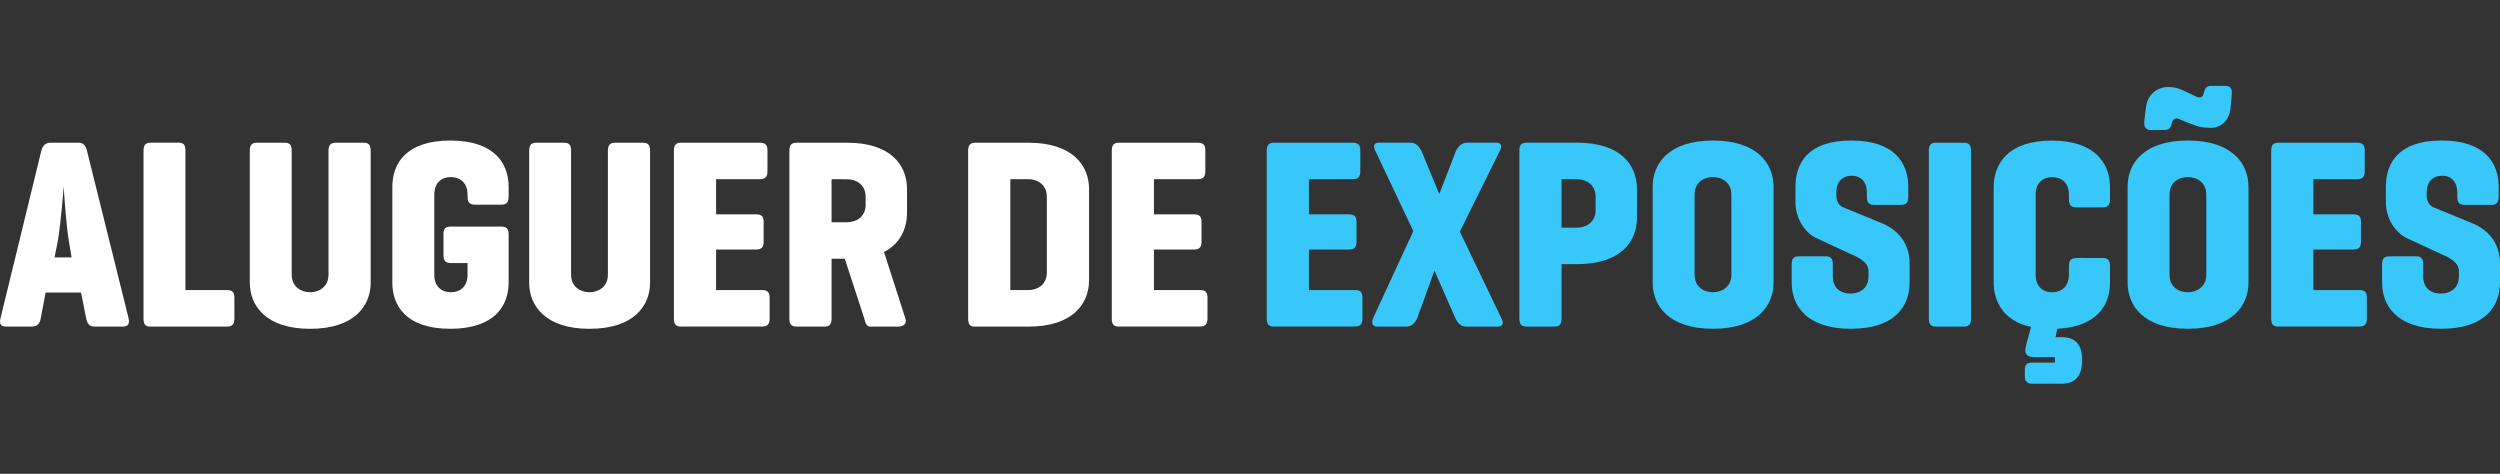
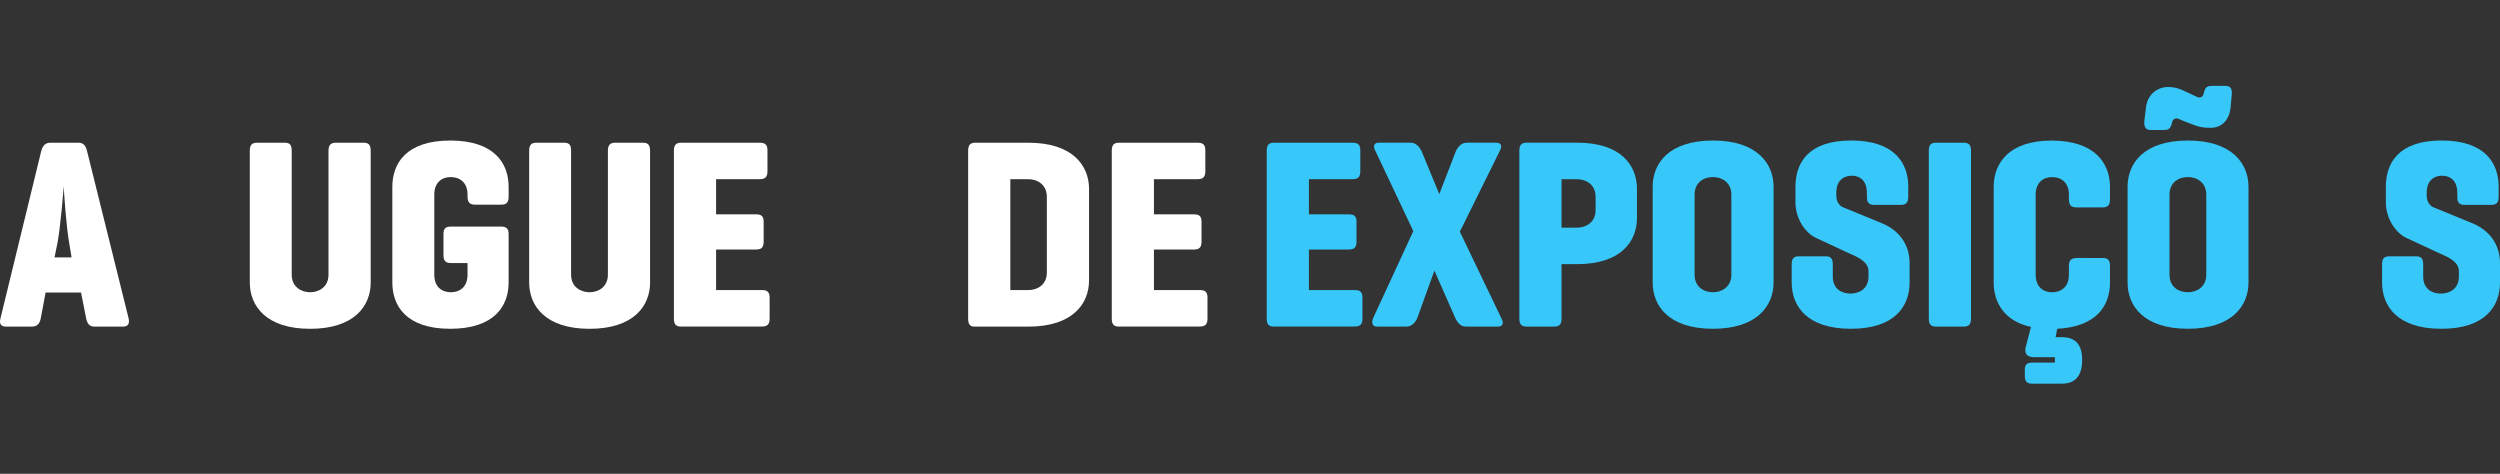
<svg xmlns="http://www.w3.org/2000/svg" version="1.1" id="Layer_1" x="0px" y="0px" width="407.535px" height="77.233px" viewBox="196.661 176.922 407.535 77.233" enable-background="new 196.661 176.922 407.535 77.233" xml:space="preserve">
  <rect x="196.661" y="176.922" width="407.535" height="77.233" fill="#333333" stroke="none" />
  <g>
    <path fill="#FFFFFF" d="M210.842,201.506l6.789,27.334c0.178,0.842-0.088,1.322-0.926,1.322h-4.674   c-0.793,0-1.146-0.48-1.322-1.322l-0.838-4.229h-5.776l-0.793,4.229c-0.178,0.842-0.574,1.322-1.457,1.322h-4.229   c-0.837,0-1.102-0.48-0.883-1.322l6.659-27.334c0.264-0.883,0.66-1.32,1.542-1.32h4.496   C210.225,200.185,210.622,200.625,210.842,201.506z M207.934,216.497c-0.484-2.688-0.885-8.813-0.885-9.213   c-0.045,0.658-0.527,6.654-1.014,9.213l-0.484,2.381h2.777L207.934,216.497z" />
-     <path fill="#FFFFFF" d="M226.891,224.211h6.744c0.883,0,1.234,0.311,1.234,1.231v3.439c0,0.928-0.354,1.277-1.234,1.277h-12.561   c-0.75,0-1.018-0.438-1.018-1.322v-27.334c0-0.926,0.311-1.322,1.189-1.322h4.496c0.883,0,1.146,0.396,1.146,1.322v22.707   L226.891,224.211L226.891,224.211z" />
    <path fill="#FFFFFF" d="M244.217,221.7c0,2.025,1.586,2.863,2.998,2.863c1.41,0,2.996-0.838,2.996-2.863v-20.191   c0-0.926,0.354-1.321,1.19-1.321h4.541c0.841,0,1.146,0.396,1.146,1.321v21.474c0,3.791-2.646,7.539-9.875,7.539   c-7.188,0-9.832-3.748-9.832-7.539v-21.474c0-0.926,0.309-1.321,1.191-1.321h4.495c0.884,0,1.146,0.396,1.146,1.321V221.7H244.217z   " />
    <path fill="#FFFFFF" d="M278.297,213.853c0.881,0,1.277,0.31,1.277,1.23v7.896c0,3.791-2.291,7.539-9.521,7.539   c-7.188,0-9.436-3.748-9.436-7.539v-15.606c0-3.791,2.248-7.541,9.436-7.541c7.23,0,9.521,3.75,9.521,7.541v1.588   c0,0.928-0.308,1.321-1.189,1.321h-4.32c-0.838,0-1.189-0.396-1.189-1.321v-0.312c0-2.026-1.322-2.864-2.733-2.864   c-1.408,0-2.688,0.838-2.688,2.864v13.05c0,2.025,1.277,2.863,2.688,2.863c1.457,0,2.733-0.838,2.733-2.863v-1.896h-2.688   c-0.885,0-1.234-0.354-1.234-1.277v-3.438c0-0.926,0.354-1.23,1.234-1.23h8.109V213.853L278.297,213.853z" />
    <path fill="#FFFFFF" d="M289.76,221.7c0,2.025,1.588,2.863,2.998,2.863s2.998-0.838,2.998-2.863v-20.191   c0-0.926,0.354-1.321,1.191-1.321h4.538c0.841,0,1.146,0.396,1.146,1.321v21.474c0,3.791-2.646,7.539-9.875,7.539   c-7.188,0-9.832-3.748-9.832-7.539v-21.474c0-0.926,0.309-1.321,1.189-1.321h4.495c0.884,0,1.146,0.396,1.146,1.321V221.7H289.76z" />
    <path fill="#FFFFFF" d="M307.706,230.165c-0.881,0-1.189-0.396-1.189-1.322v-27.334c0-0.926,0.312-1.321,1.189-1.321h12.785   c0.883,0,1.278,0.309,1.278,1.231v3.438c0,0.928-0.396,1.276-1.278,1.276h-7.099v5.732h6.522c0.881,0,1.232,0.307,1.232,1.232   v3.219c0,0.928-0.354,1.279-1.232,1.279h-6.522v6.61h7.493c0.837,0,1.234,0.31,1.234,1.23v3.438c0,0.929-0.397,1.277-1.234,1.277   h-13.182L307.706,230.165L307.706,230.165z" />
-     <path fill="#FFFFFF" d="M340.77,217.997l3.484,10.846c0.266,0.796-0.266,1.322-1.189,1.322h-4.498   c-0.746,0-0.838-0.705-1.014-1.322l-3.176-9.741h-2.16v9.741c0,0.929-0.309,1.322-1.188,1.322h-4.496   c-0.885,0-1.191-0.396-1.191-1.322v-27.334c0-0.926,0.312-1.321,1.191-1.321h8.24c7.188,0,9.746,3.746,9.746,7.539v3.836   C344.52,214.071,343.504,216.584,340.77,217.997z M332.217,206.135v7.014h2.557c1.41,0,3-0.838,3-2.865v-1.278   c0-2.027-1.59-2.865-3-2.865L332.217,206.135L332.217,206.135z" />
    <path fill="#FFFFFF" d="M355.497,230.165c-0.748,0-1.015-0.438-1.015-1.322v-27.334c0-0.926,0.31-1.321,1.188-1.321h8.644   c7.229,0,9.877,3.746,9.877,7.539v14.899c0,3.793-2.646,7.539-9.877,7.539H355.497L355.497,230.165z M361.359,206.135v18.076h2.955   c1.407,0,2.998-0.838,2.998-2.863V209c0-2.025-1.591-2.865-2.998-2.865H361.359z" />
    <path fill="#FFFFFF" d="M379.083,230.165c-0.881,0-1.188-0.396-1.188-1.322v-27.334c0-0.926,0.311-1.321,1.188-1.321h12.787   c0.881,0,1.276,0.309,1.276,1.231v3.438c0,0.928-0.396,1.276-1.276,1.276h-7.101v5.732h6.524c0.883,0,1.232,0.307,1.232,1.232   v3.219c0,0.928-0.354,1.279-1.232,1.279h-6.524v6.61h7.493c0.841,0,1.236,0.31,1.236,1.23v3.438c0,0.929-0.396,1.277-1.236,1.277   h-13.182L379.083,230.165L379.083,230.165z" />
    <path fill="#37C8F9" d="M404.344,230.165c-0.881,0-1.188-0.396-1.188-1.322v-27.334c0-0.926,0.311-1.321,1.188-1.321h12.789   c0.881,0,1.277,0.309,1.277,1.231v3.438c0,0.928-0.396,1.276-1.277,1.276h-7.1v5.732h6.52c0.885,0,1.236,0.307,1.236,1.232v3.219   c0,0.928-0.354,1.279-1.236,1.279h-6.52v6.61h7.496c0.836,0,1.229,0.31,1.229,1.23v3.438c0,0.929-0.395,1.277-1.229,1.277H404.34   L404.344,230.165L404.344,230.165z" />
    <path fill="#37C8F9" d="M441.424,228.84c0.396,0.707,0.264,1.322-0.617,1.322h-5.156c-0.883,0-1.367-0.615-1.723-1.322   l-3.438-7.803l-2.82,7.803c-0.354,0.707-0.883,1.322-1.766,1.322H421.1c-0.84,0-0.883-0.836-0.527-1.541l6.479-14.021   l-6.129-12.963c-0.438-0.75-0.395-1.455,0.484-1.455h5.16c0.881,0,1.363,0.526,1.807,1.321l2.91,7.058l2.73-7.058   c0.396-0.752,0.928-1.321,1.811-1.321h4.719c0.881,0,1.014,0.569,0.615,1.321l-6.523,13.183L441.424,228.84z" />
    <path fill="#37C8F9" d="M451.211,219.979v8.858c0,0.929-0.309,1.322-1.189,1.322h-4.496c-0.883,0-1.189-0.396-1.189-1.322v-27.334   c0-0.926,0.311-1.321,1.189-1.321h8.242c7.189,0,9.744,3.746,9.744,7.539v4.717c0,3.793-2.559,7.541-9.744,7.541H451.211   L451.211,219.979z M451.211,206.135v7.895h2.557c1.41,0,2.998-0.836,2.998-2.864v-2.16c0-2.027-1.588-2.865-2.998-2.865   L451.211,206.135L451.211,206.135z" />
    <path fill="#37C8F9" d="M466.069,207.372c0-3.791,2.602-7.541,9.832-7.541c7.188,0,9.877,3.75,9.877,7.541v15.605   c0,3.791-2.689,7.539-9.877,7.539c-7.23,0-9.832-3.748-9.832-7.539V207.372z M478.899,208.647c0-2.025-1.59-2.863-2.998-2.863   c-1.455,0-2.998,0.838-2.998,2.863V221.7c0,2.025,1.543,2.863,2.998,2.863c1.408,0,2.998-0.838,2.998-2.863V208.647z" />
    <path fill="#37C8F9" d="M500.987,208.34c0-2.025-1.191-2.775-2.471-2.775c-1.277,0-2.514,0.75-2.514,2.775v0.438   c0,1.193,0.66,1.723,1.014,1.896l6.131,2.517c2.908,1.102,4.805,3.395,4.805,6.658v3.129c0,3.791-2.336,7.539-9.564,7.539   s-9.658-3.748-9.658-7.539v-2.955c0-0.926,0.312-1.32,1.191-1.32h4.365c0.838,0,1.146,0.396,1.146,1.32v1.981   c0,2.027,1.455,2.777,2.863,2.777c1.412,0,2.955-0.75,2.955-2.777v-0.881c0-1.588-1.854-2.338-3.262-2.955l-5.115-2.379   c-1.984-0.84-3.527-3.311-3.527-5.865v-2.557c0-3.791,1.984-7.541,9.082-7.541c7.146,0,9.307,3.75,9.307,7.541V209   c0,0.926-0.354,1.319-1.191,1.319h-4.365c-0.881,0-1.188-0.396-1.188-1.319L500.987,208.34L500.987,208.34z" />
    <path fill="#37C8F9" d="M517.961,228.84c0,0.93-0.312,1.322-1.191,1.322h-4.498c-0.881,0-1.188-0.396-1.188-1.322v-27.334   c0-0.926,0.312-1.32,1.188-1.32h4.498c0.885,0,1.191,0.396,1.191,1.32V228.84z" />
    <path fill="#37C8F9" d="M532.729,231.883c2.203,0,3.352,1.146,3.352,3.703c0,2.646-1.146,3.881-3.352,3.881h-4.764   c-0.881,0-1.23-0.354-1.23-1.275v-0.928c0-0.928,0.352-1.232,1.23-1.232h3.572c0.219,0,0.086-0.311,0.086-0.44   c0-0.133,0.133-0.439-0.086-0.439h-3.219c-1.412,0-1.682-0.75-1.412-1.764l0.838-3.176c-4.363-0.926-6.084-4.013-6.084-7.229   v-15.606c0-3.791,2.424-7.539,9.436-7.539c7.1,0,9.521,3.748,9.521,7.539v2.026c0,0.927-0.312,1.322-1.189,1.322h-4.318   c-0.838,0-1.189-0.396-1.189-1.322v-0.75c0-2.024-1.279-2.862-2.732-2.862c-1.406,0-2.688,0.838-2.688,2.862v13.051   c0,2.025,1.279,2.863,2.688,2.863c1.41,0,2.732-0.838,2.732-2.863v-1.41c0-1.5,0.883-1.321,2.734-1.321h2.773   c0.885,0,1.189,0.396,1.189,1.321v2.688c0,3.703-2.115,7.188-8.602,7.539l-0.264,1.365L532.729,231.883L532.729,231.883z" />
    <path fill="#37C8F9" d="M543.487,207.372c0-3.791,2.602-7.541,9.832-7.541c7.188,0,9.877,3.75,9.877,7.541v15.605   c0,3.791-2.689,7.539-9.877,7.539c-7.23,0-9.832-3.748-9.832-7.539V207.372z M550.76,196.79l-0.043,0.176   c-0.221,0.929-0.529,1.146-1.322,1.146h-2.205c-0.793,0-1.059-0.616-0.971-1.498l0.266-2.161c0.223-2.072,1.766-3.351,3.658-3.351   c0.881,0,1.635,0.219,2.205,0.48l1.543,0.707c0.574,0.268,1.018,0.528,1.322,0.528c0.311,0,0.574-0.223,0.662-0.573l0.043-0.177   c0.221-0.883,0.482-1.146,1.322-1.146h2.205c0.926,0,1.104,0.574,1.014,1.5l-0.174,1.984c-0.225,2.245-1.592,3.35-3.225,3.35   c-1.455,0-1.98-0.176-2.688-0.438l-1.631-0.618c-0.66-0.265-1.018-0.484-1.324-0.484C551.202,196.215,550.85,196.437,550.76,196.79   z M556.315,208.647c0-2.025-1.586-2.863-2.996-2.863c-1.455,0-2.998,0.838-2.998,2.863V221.7c0,2.025,1.543,2.863,2.998,2.863   c1.41,0,2.996-0.838,2.996-2.863V208.647z" />
-     <path fill="#37C8F9" d="M568.086,230.165c-0.881,0-1.189-0.396-1.189-1.322v-27.334c0-0.926,0.312-1.321,1.189-1.321h12.787   c0.881,0,1.273,0.309,1.273,1.231v3.438c0,0.928-0.396,1.276-1.273,1.276h-7.102v5.732h6.523c0.881,0,1.234,0.307,1.234,1.232   v3.219c0,0.928-0.354,1.279-1.234,1.279h-6.523v6.61h7.492c0.84,0,1.236,0.31,1.236,1.23v3.438c0,0.929-0.396,1.277-1.236,1.277   h-13.182L568.086,230.165L568.086,230.165z" />
    <path fill="#37C8F9" d="M597.229,208.34c0-2.025-1.189-2.775-2.469-2.775c-1.281,0-2.514,0.75-2.514,2.775v0.438   c0,1.193,0.66,1.723,1.014,1.896l6.129,2.517c2.91,1.102,4.807,3.395,4.807,6.658v3.129c0,3.791-2.336,7.539-9.566,7.539   c-7.229,0-9.656-3.748-9.656-7.539v-2.955c0-0.926,0.312-1.32,1.191-1.32h4.365c0.838,0,1.146,0.396,1.146,1.32v1.981   c0,2.027,1.453,2.777,2.863,2.777c1.412,0,2.955-0.75,2.955-2.777v-0.881c0-1.588-1.855-2.338-3.266-2.955l-5.111-2.379   c-1.984-0.84-3.527-3.311-3.527-5.865v-2.557c0-3.791,1.984-7.541,9.082-7.541c7.143,0,9.303,3.75,9.303,7.541V209   c0,0.926-0.352,1.319-1.188,1.319h-4.365c-0.881,0-1.188-0.396-1.188-1.319v-0.66H597.229z" />
  </g>
</svg>